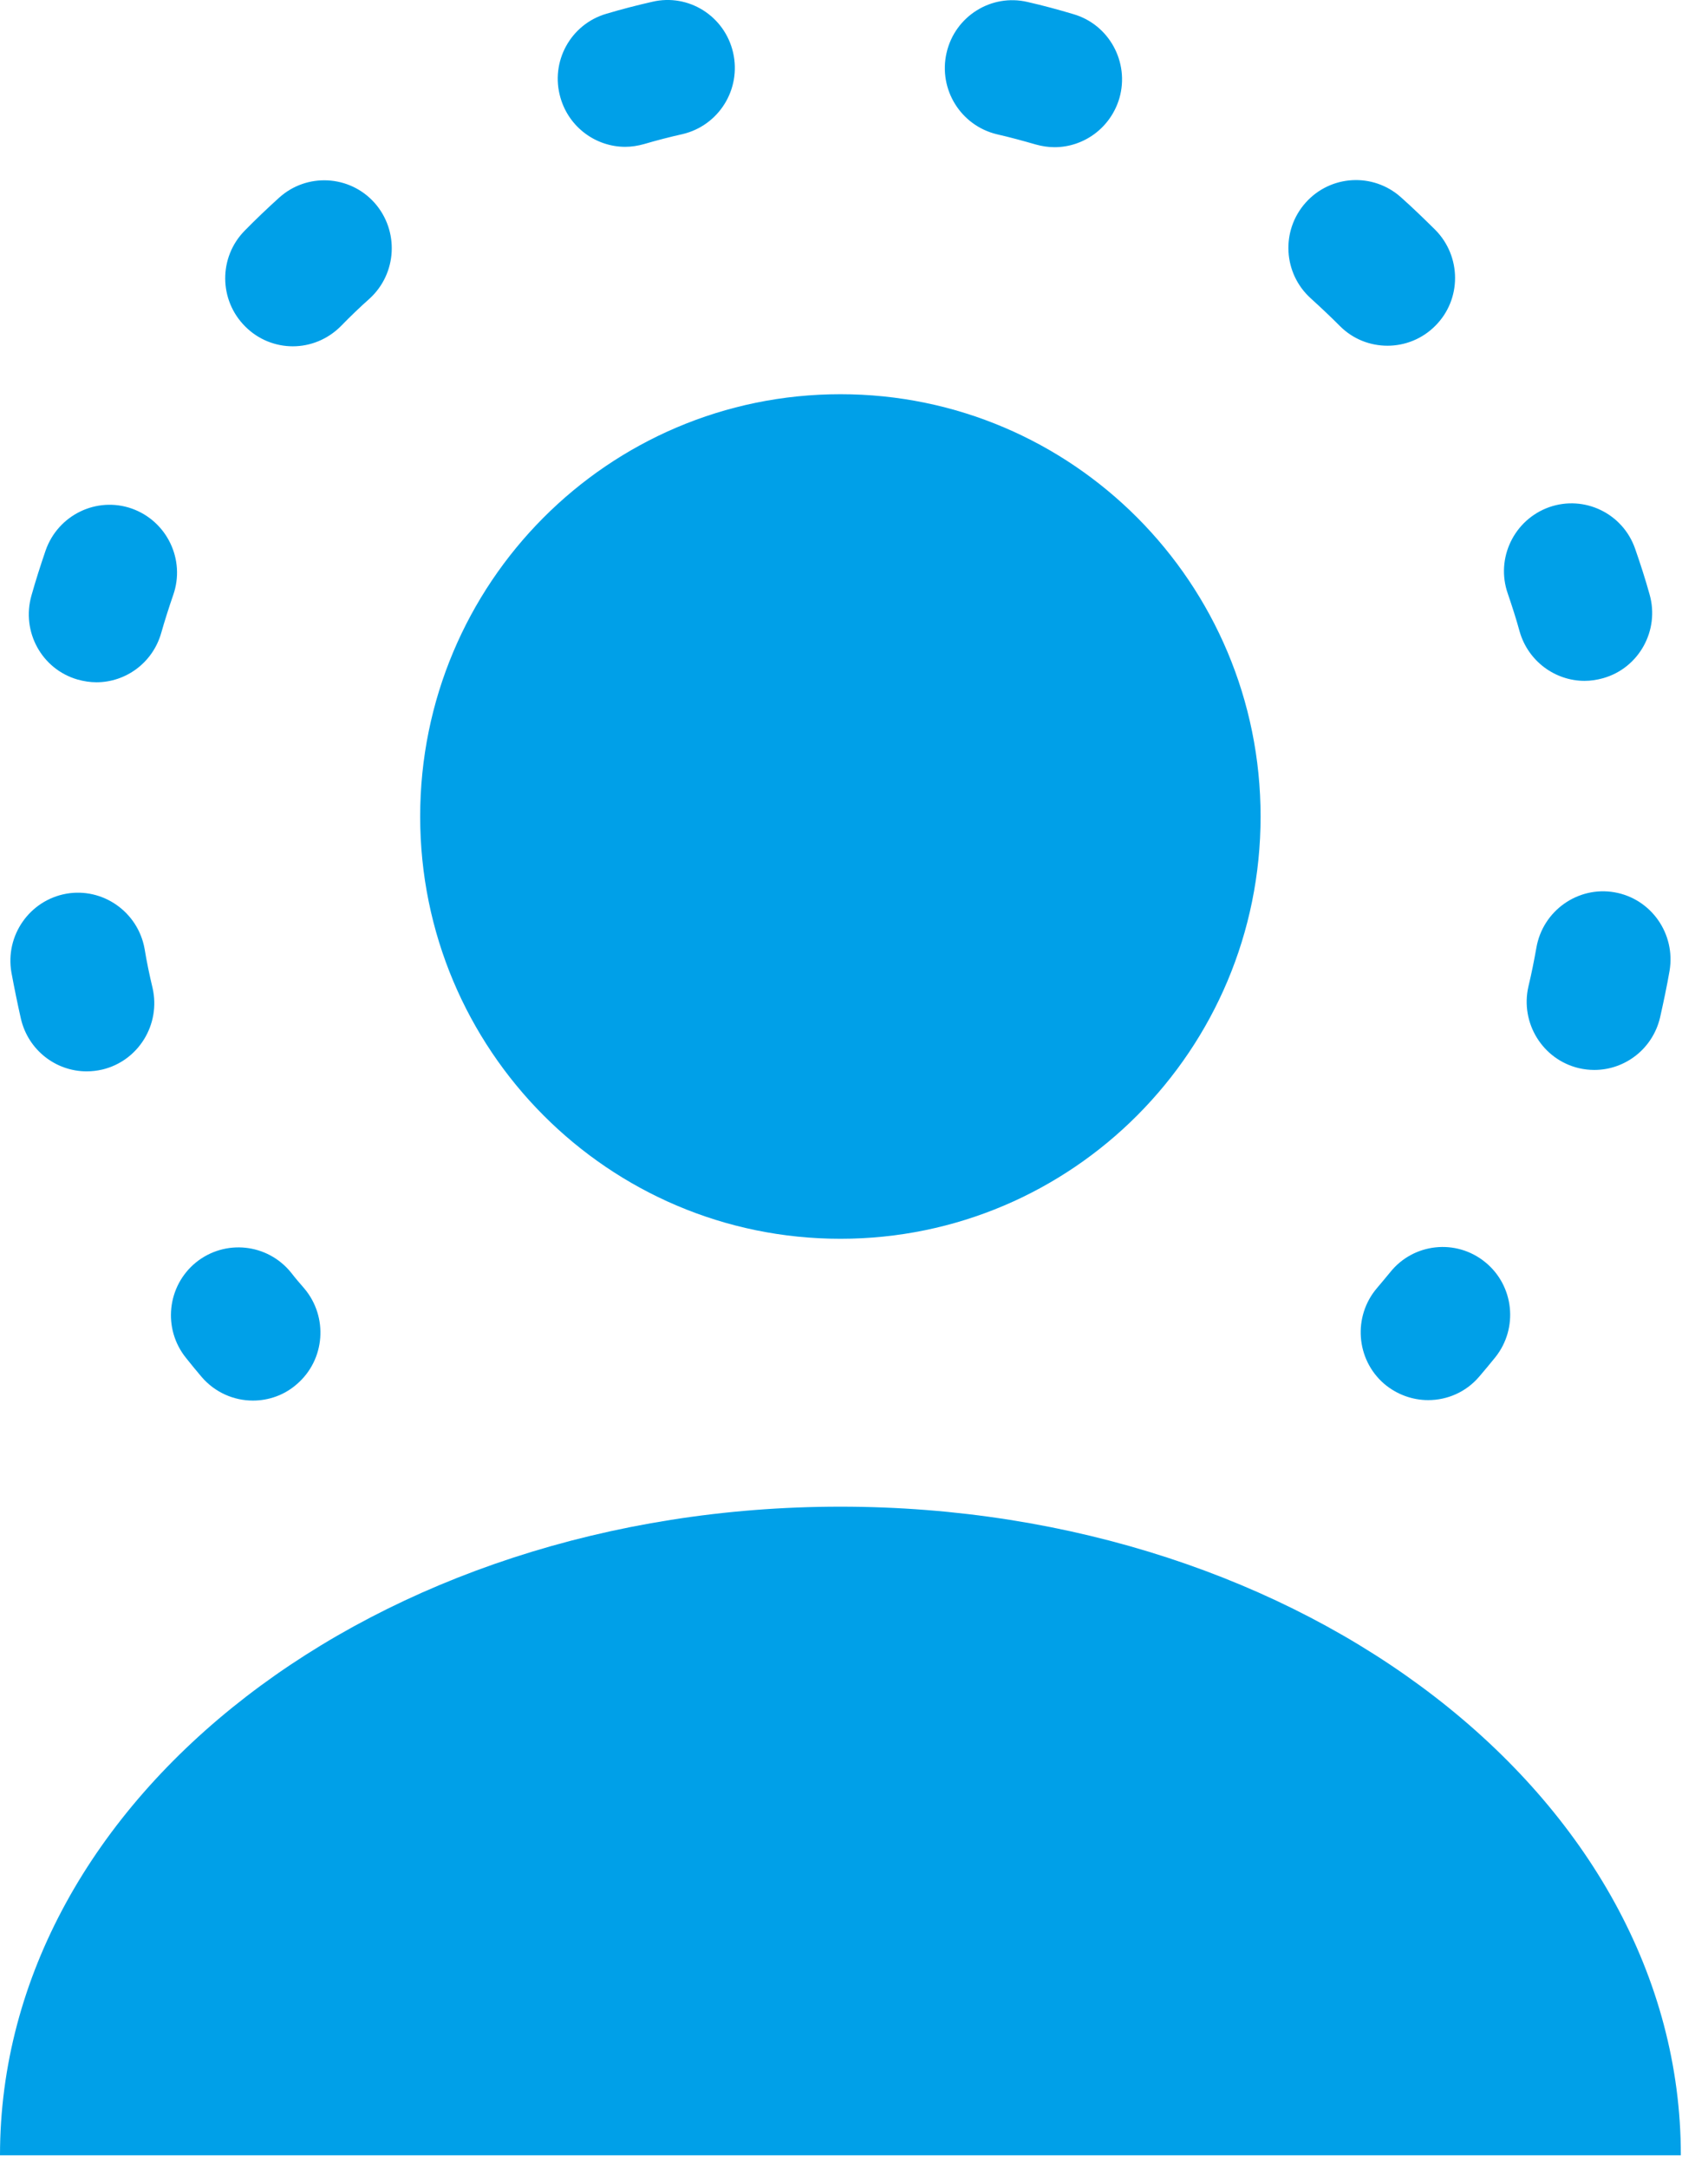
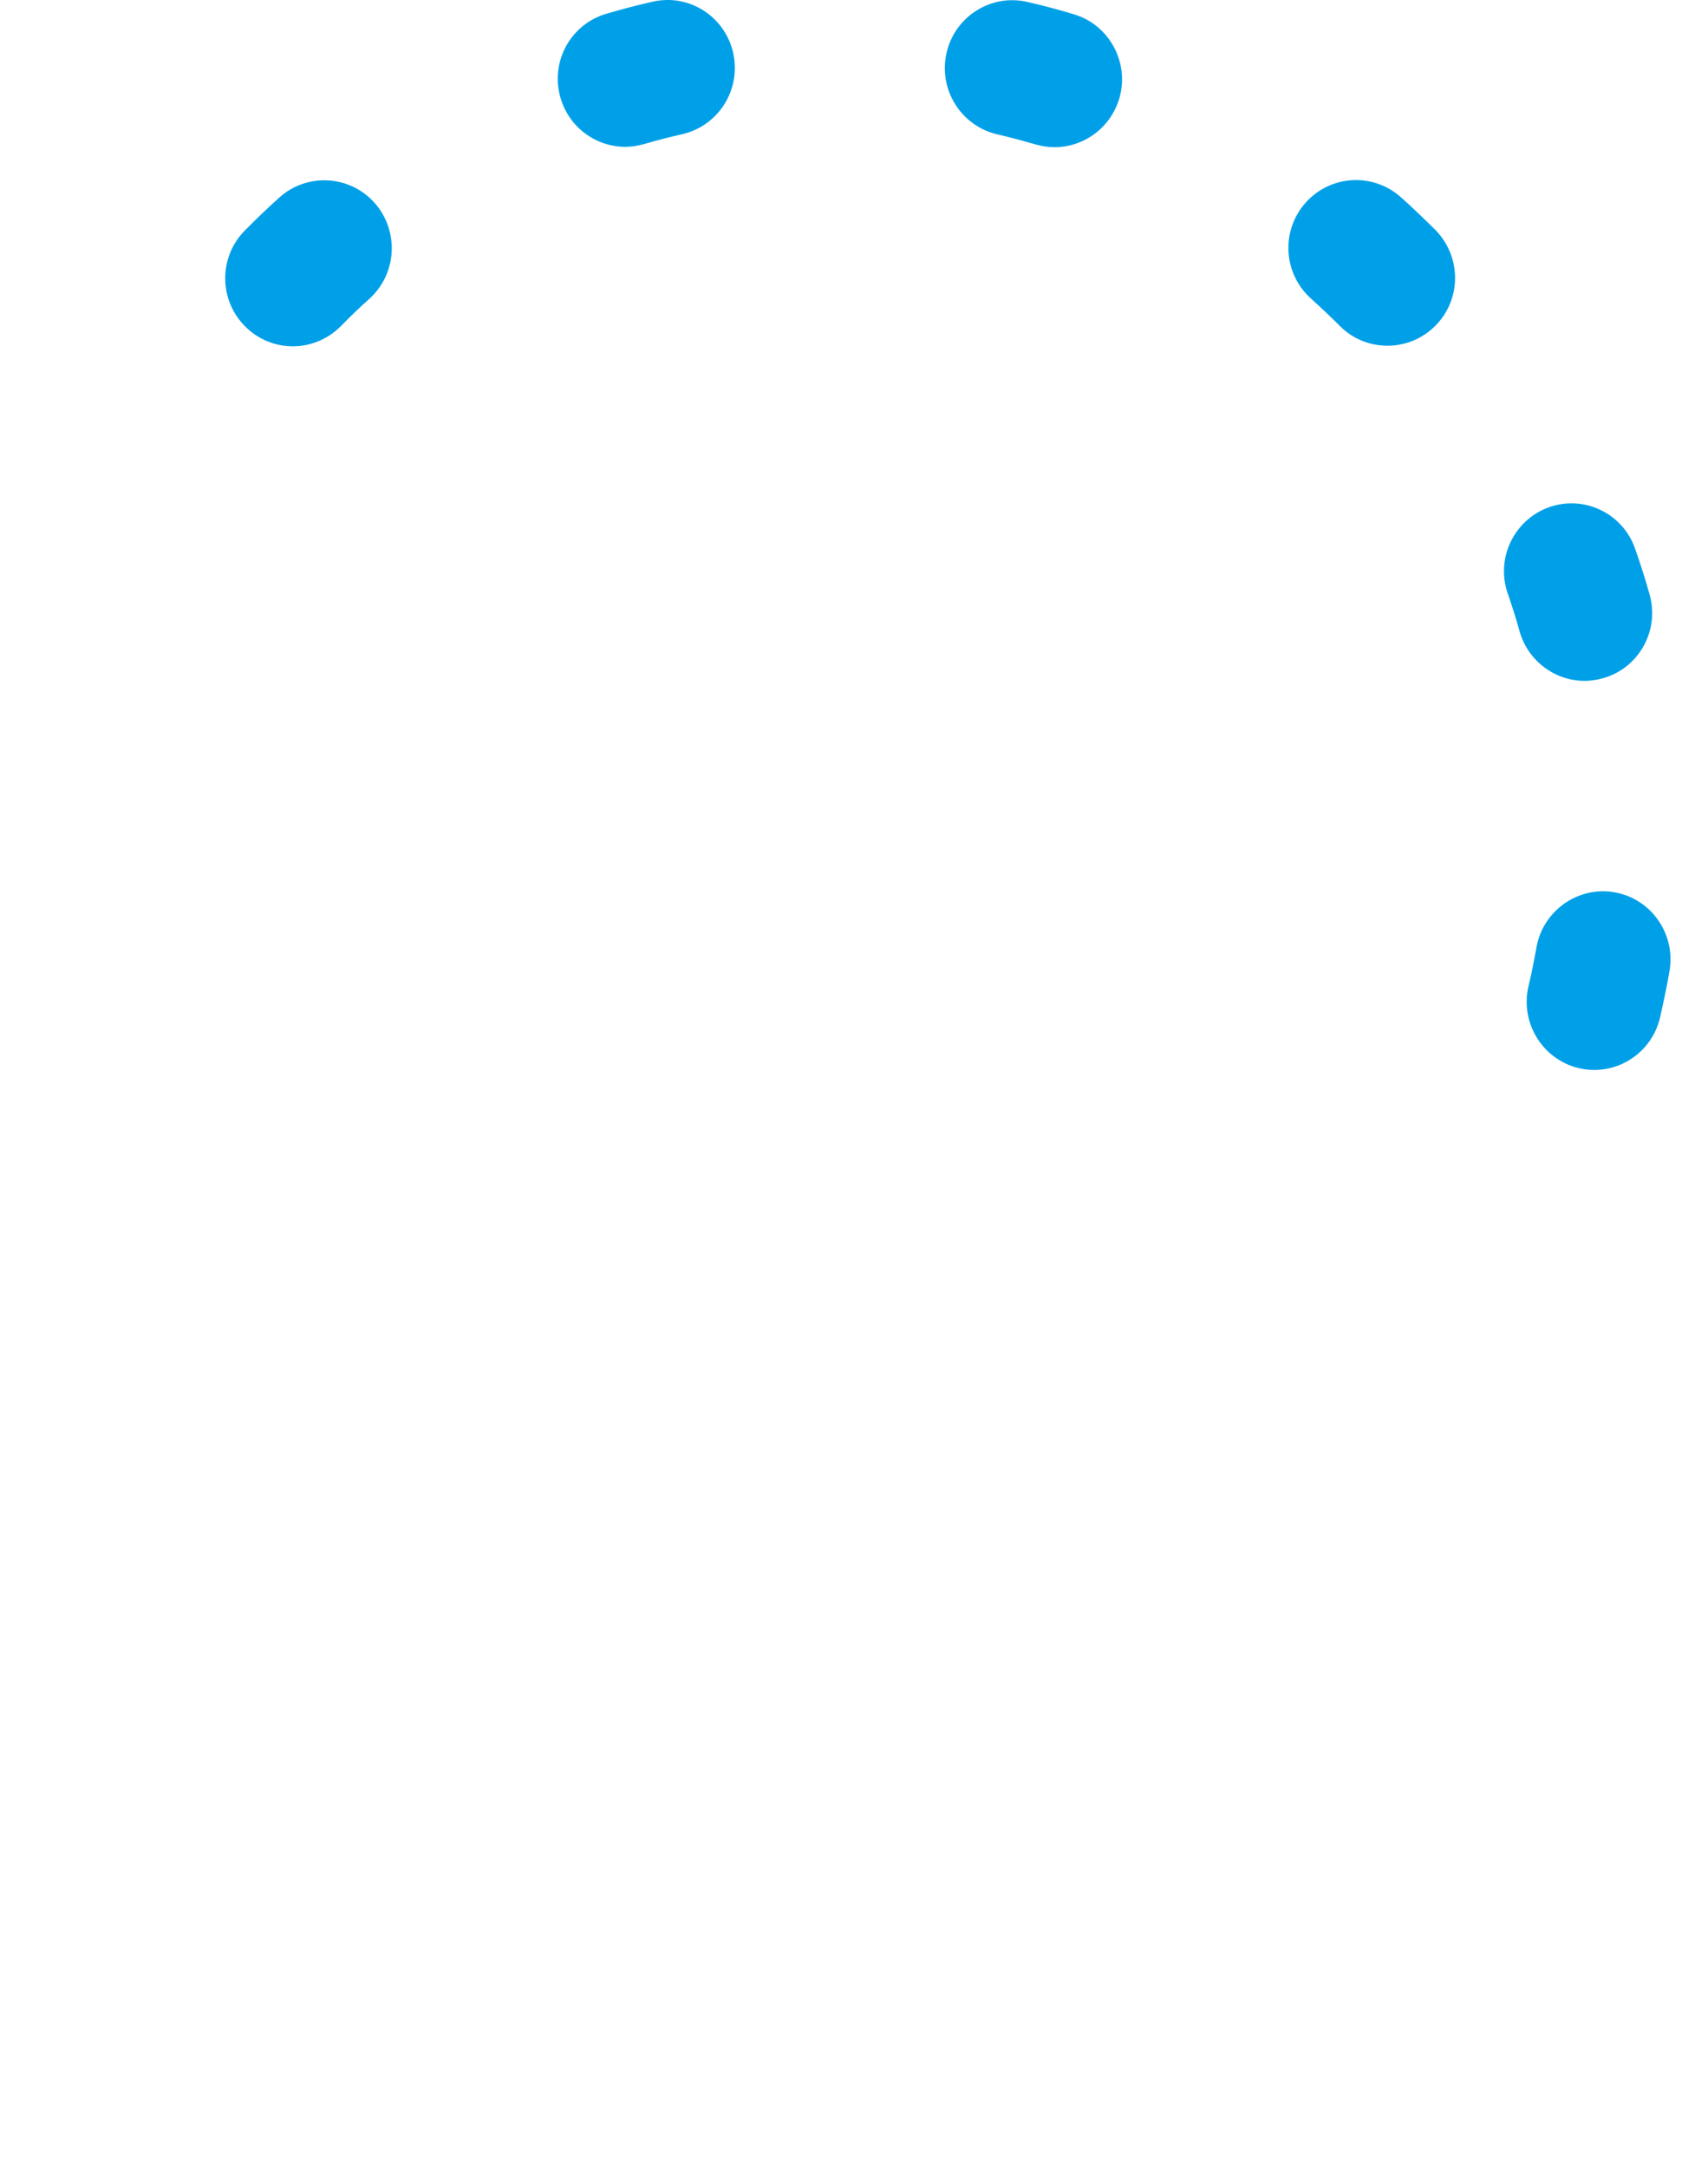
<svg xmlns="http://www.w3.org/2000/svg" width="41px" height="52px" viewBox="0 0 41 52" version="1.1">
  <title>Group 19</title>
  <desc>Created with Sketch.</desc>
  <g id="Page-1" stroke="none" stroke-width="1" fill="none" fill-rule="evenodd">
    <g id="ANC-slide-2" transform="translate(-1329, -618)" fill="#00A0E8">
      <g id="Group-6-Copy-7">
        <g id="Group-19" transform="translate(1329, 618)">
-           <path d="M30.26,19.586 C30.26,25.182 25.742,29.715 20.175,29.715 C14.603,29.715 10.086,25.182 10.086,19.586 C10.086,13.989 14.603,9.456 20.175,9.456 C25.742,9.456 30.26,13.989 30.26,19.586" id="Fill-8" />
-           <path d="M6.071,33.596 C5.614,33.596 5.161,33.403 4.839,33.028 C4.713,32.878 4.587,32.728 4.466,32.574 C3.901,31.875 4.008,30.849 4.704,30.282 C5.404,29.719 6.421,29.827 6.986,30.525 C7.088,30.657 7.196,30.783 7.303,30.905 C7.882,31.589 7.807,32.616 7.126,33.202 C6.822,33.469 6.444,33.596 6.071,33.596" id="Fill-10" />
-           <path d="M2.08,25.699 C1.343,25.699 0.68,25.192 0.503,24.442 C0.419,24.072 0.344,23.702 0.274,23.327 C0.12,22.441 0.708,21.597 1.59,21.438 C2.468,21.283 3.312,21.874 3.471,22.76 C3.522,23.074 3.588,23.388 3.662,23.697 C3.863,24.574 3.322,25.45 2.454,25.656 C2.328,25.685 2.202,25.699 2.08,25.699 M2.314,16.366 C2.164,16.366 2.01,16.342 1.861,16.3 C1.002,16.052 0.508,15.152 0.755,14.285 C0.858,13.919 0.974,13.558 1.096,13.202 C1.394,12.353 2.318,11.903 3.163,12.199 C4.008,12.499 4.456,13.427 4.157,14.275 C4.054,14.575 3.956,14.88 3.868,15.189 C3.662,15.902 3.018,16.366 2.314,16.366" id="Fill-12" />
          <path d="M38.271,25.665 C38.15,25.665 38.024,25.651 37.903,25.623 C37.03,25.417 36.489,24.54 36.689,23.664 C36.764,23.354 36.825,23.045 36.881,22.731 C37.035,21.845 37.879,21.25 38.757,21.404 C39.639,21.559 40.227,22.403 40.077,23.289 C40.012,23.664 39.933,24.034 39.849,24.409 C39.671,25.159 39.009,25.665 38.271,25.665 M38.038,16.332 C37.333,16.332 36.685,15.864 36.479,15.151 C36.395,14.842 36.297,14.542 36.195,14.242 C35.896,13.393 36.344,12.465 37.189,12.165 C38.033,11.87 38.957,12.315 39.251,13.164 C39.377,13.525 39.494,13.886 39.597,14.256 C39.844,15.118 39.345,16.023 38.486,16.267 C38.337,16.309 38.187,16.332 38.038,16.332 M7.028,8.307 C6.617,8.307 6.202,8.148 5.889,7.834 C5.25,7.201 5.245,6.17 5.875,5.532 C6.141,5.261 6.417,4.998 6.697,4.745 C7.364,4.14 8.391,4.197 8.988,4.862 C9.585,5.532 9.534,6.559 8.871,7.164 C8.633,7.375 8.405,7.595 8.181,7.825 C7.863,8.143 7.448,8.307 7.028,8.307 M33.306,8.293 C32.895,8.293 32.48,8.139 32.163,7.82 C31.939,7.595 31.705,7.375 31.467,7.159 C30.8,6.559 30.744,5.532 31.341,4.862 C31.939,4.192 32.961,4.136 33.628,4.731 C33.913,4.984 34.183,5.247 34.454,5.514 C35.084,6.151 35.089,7.182 34.454,7.815 C34.137,8.134 33.721,8.293 33.306,8.293 M25.312,3.531 C25.163,3.531 25.009,3.507 24.859,3.465 C24.551,3.376 24.243,3.292 23.935,3.222 C23.063,3.015 22.521,2.143 22.722,1.267 C22.923,0.39 23.795,-0.158 24.668,0.048 C25.037,0.132 25.405,0.231 25.765,0.339 C26.623,0.587 27.118,1.492 26.871,2.354 C26.661,3.067 26.017,3.531 25.312,3.531 M15.008,3.522 C14.308,3.522 13.659,3.057 13.454,2.345 C13.202,1.482 13.697,0.578 14.56,0.329 C14.919,0.222 15.283,0.128 15.657,0.043 C16.529,-0.163 17.397,0.386 17.598,1.262 C17.799,2.139 17.257,3.011 16.385,3.217 C16.072,3.287 15.764,3.367 15.461,3.456 C15.311,3.498 15.157,3.522 15.008,3.522" id="Fill-14" />
-           <path d="M34.283,33.585 C33.91,33.585 33.532,33.454 33.224,33.192 C32.547,32.606 32.473,31.574 33.056,30.895 C33.163,30.768 33.266,30.646 33.369,30.52 C33.929,29.817 34.951,29.709 35.646,30.271 C36.346,30.834 36.453,31.86 35.893,32.559 C35.767,32.713 35.641,32.868 35.511,33.018 C35.193,33.393 34.741,33.585 34.283,33.585" id="Fill-16" />
-           <path d="M-2.48689958e-14,51.699 C-2.48689958e-14,43.107 9.03,36.141 20.174,36.141 C31.313,36.141 40.348,43.107 40.348,51.699" id="Fill-18" />
        </g>
      </g>
    </g>
  </g>
</svg>